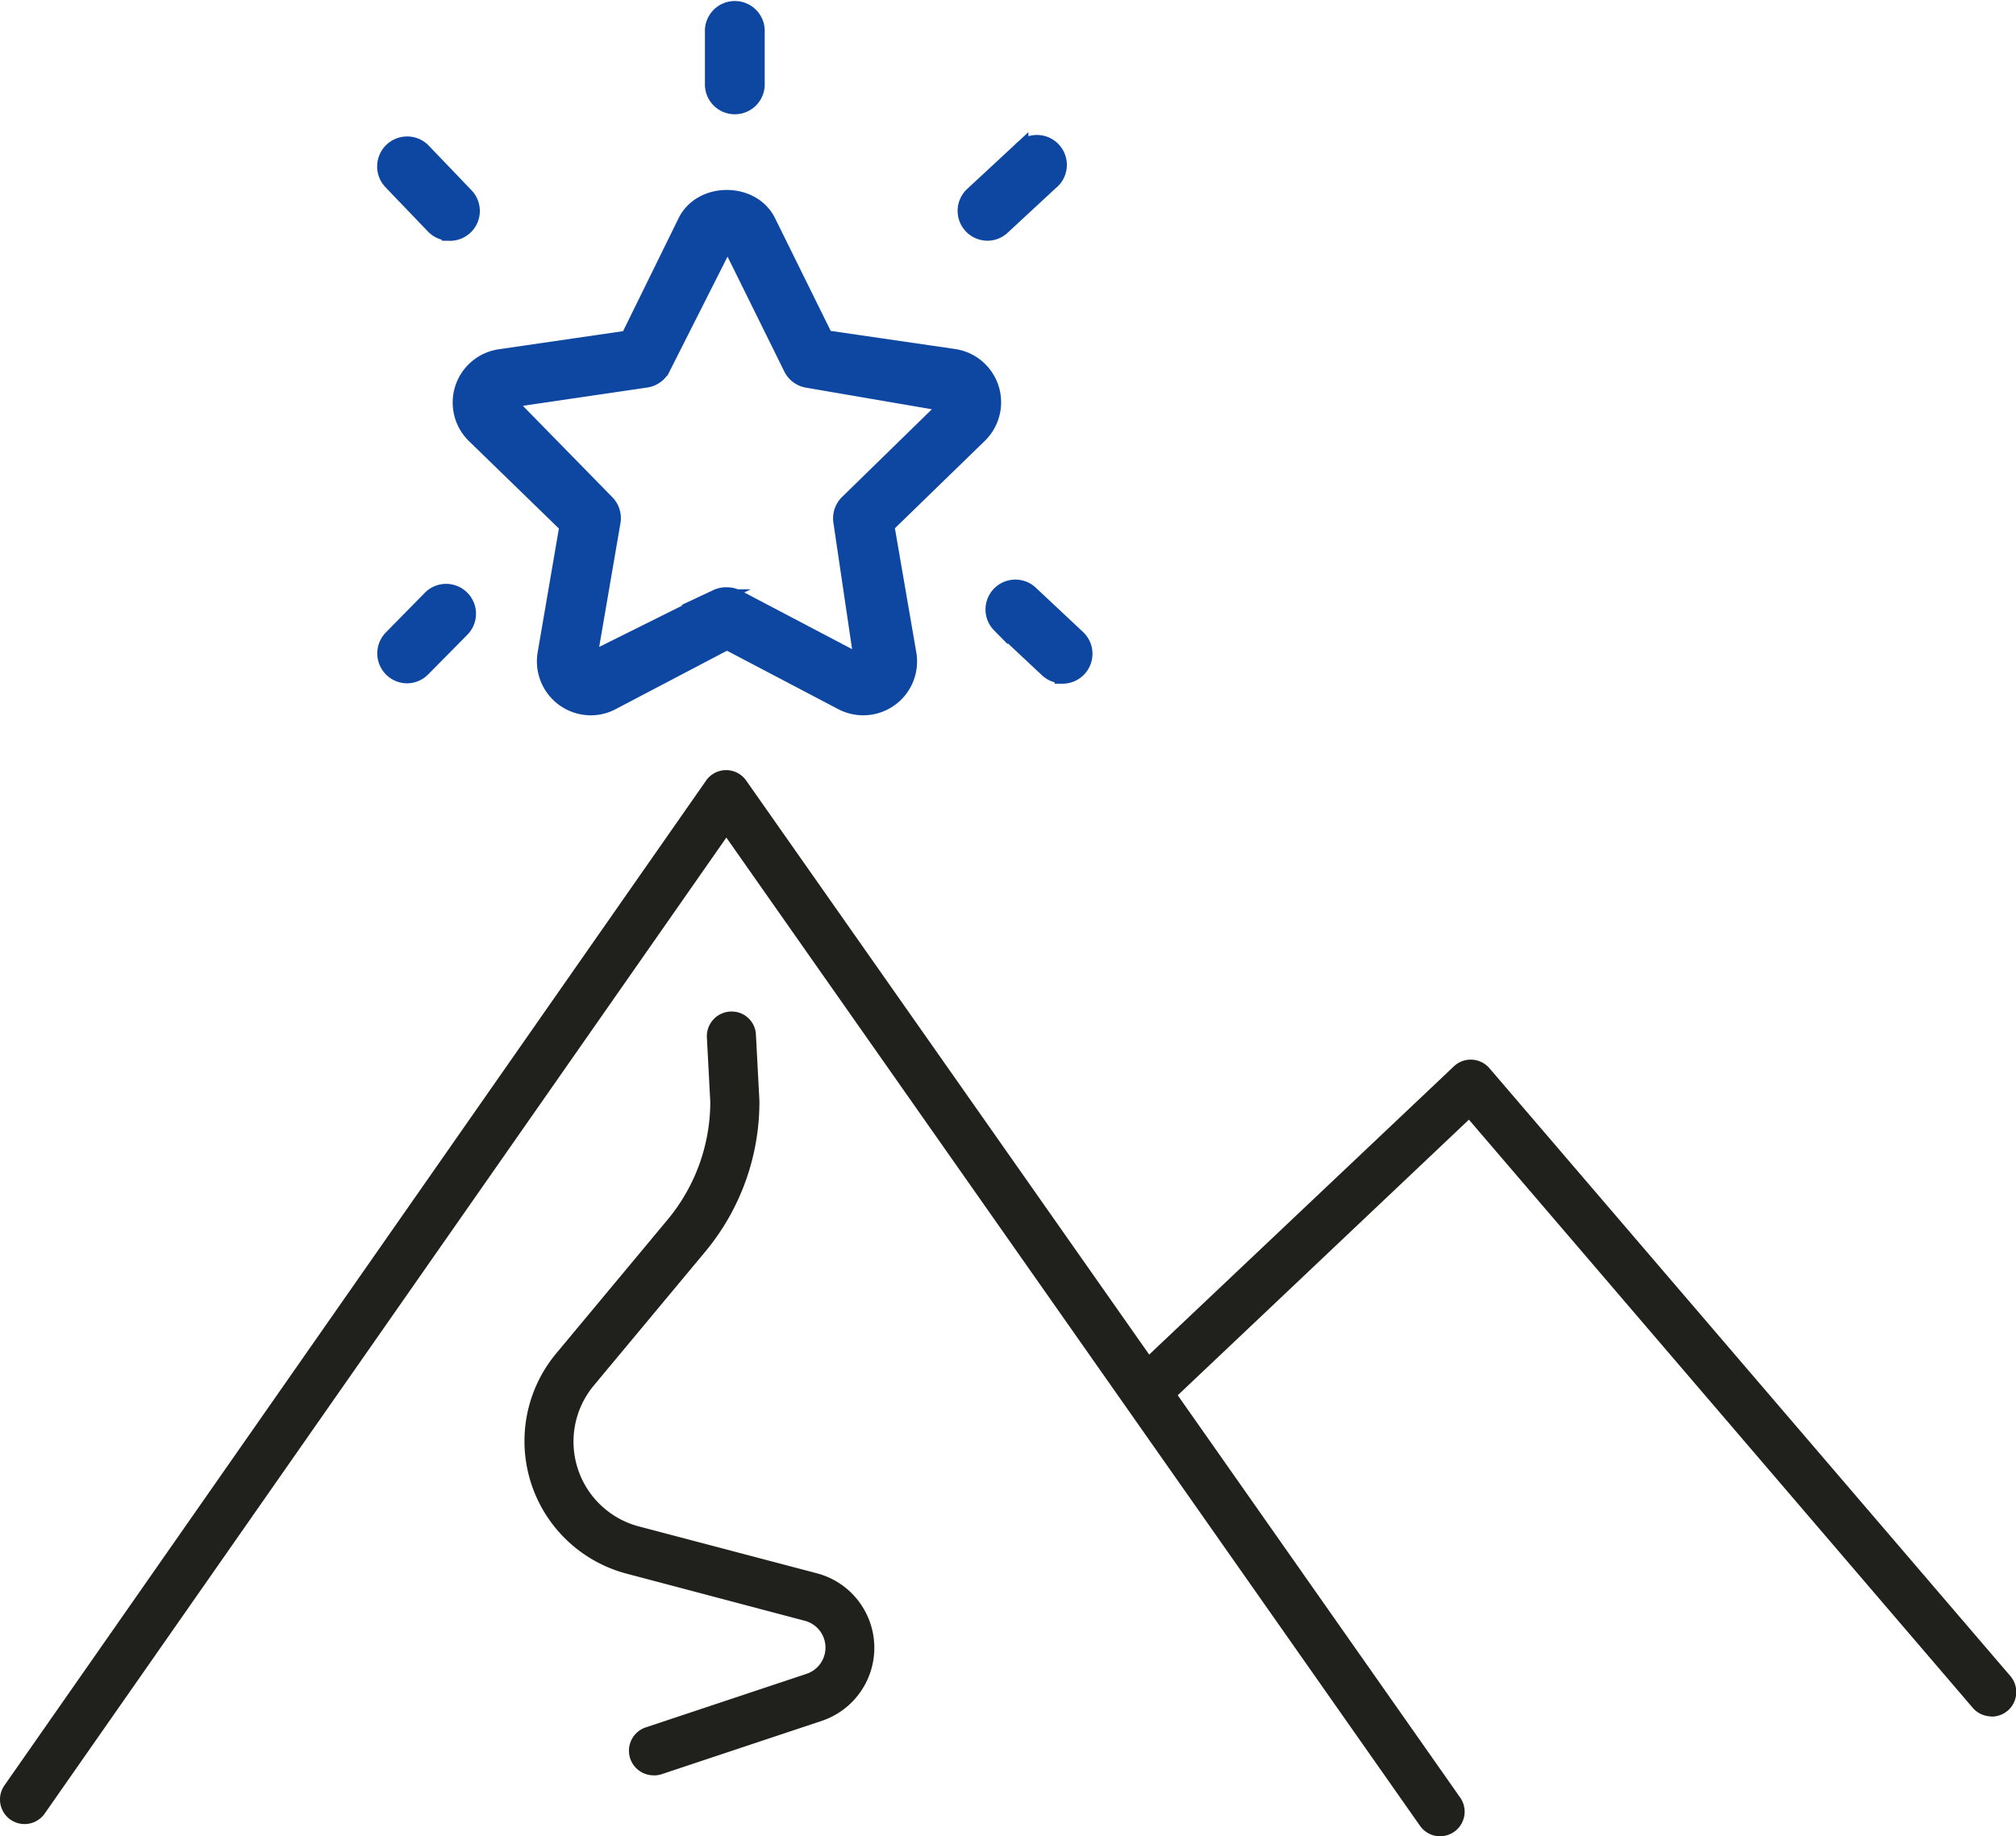
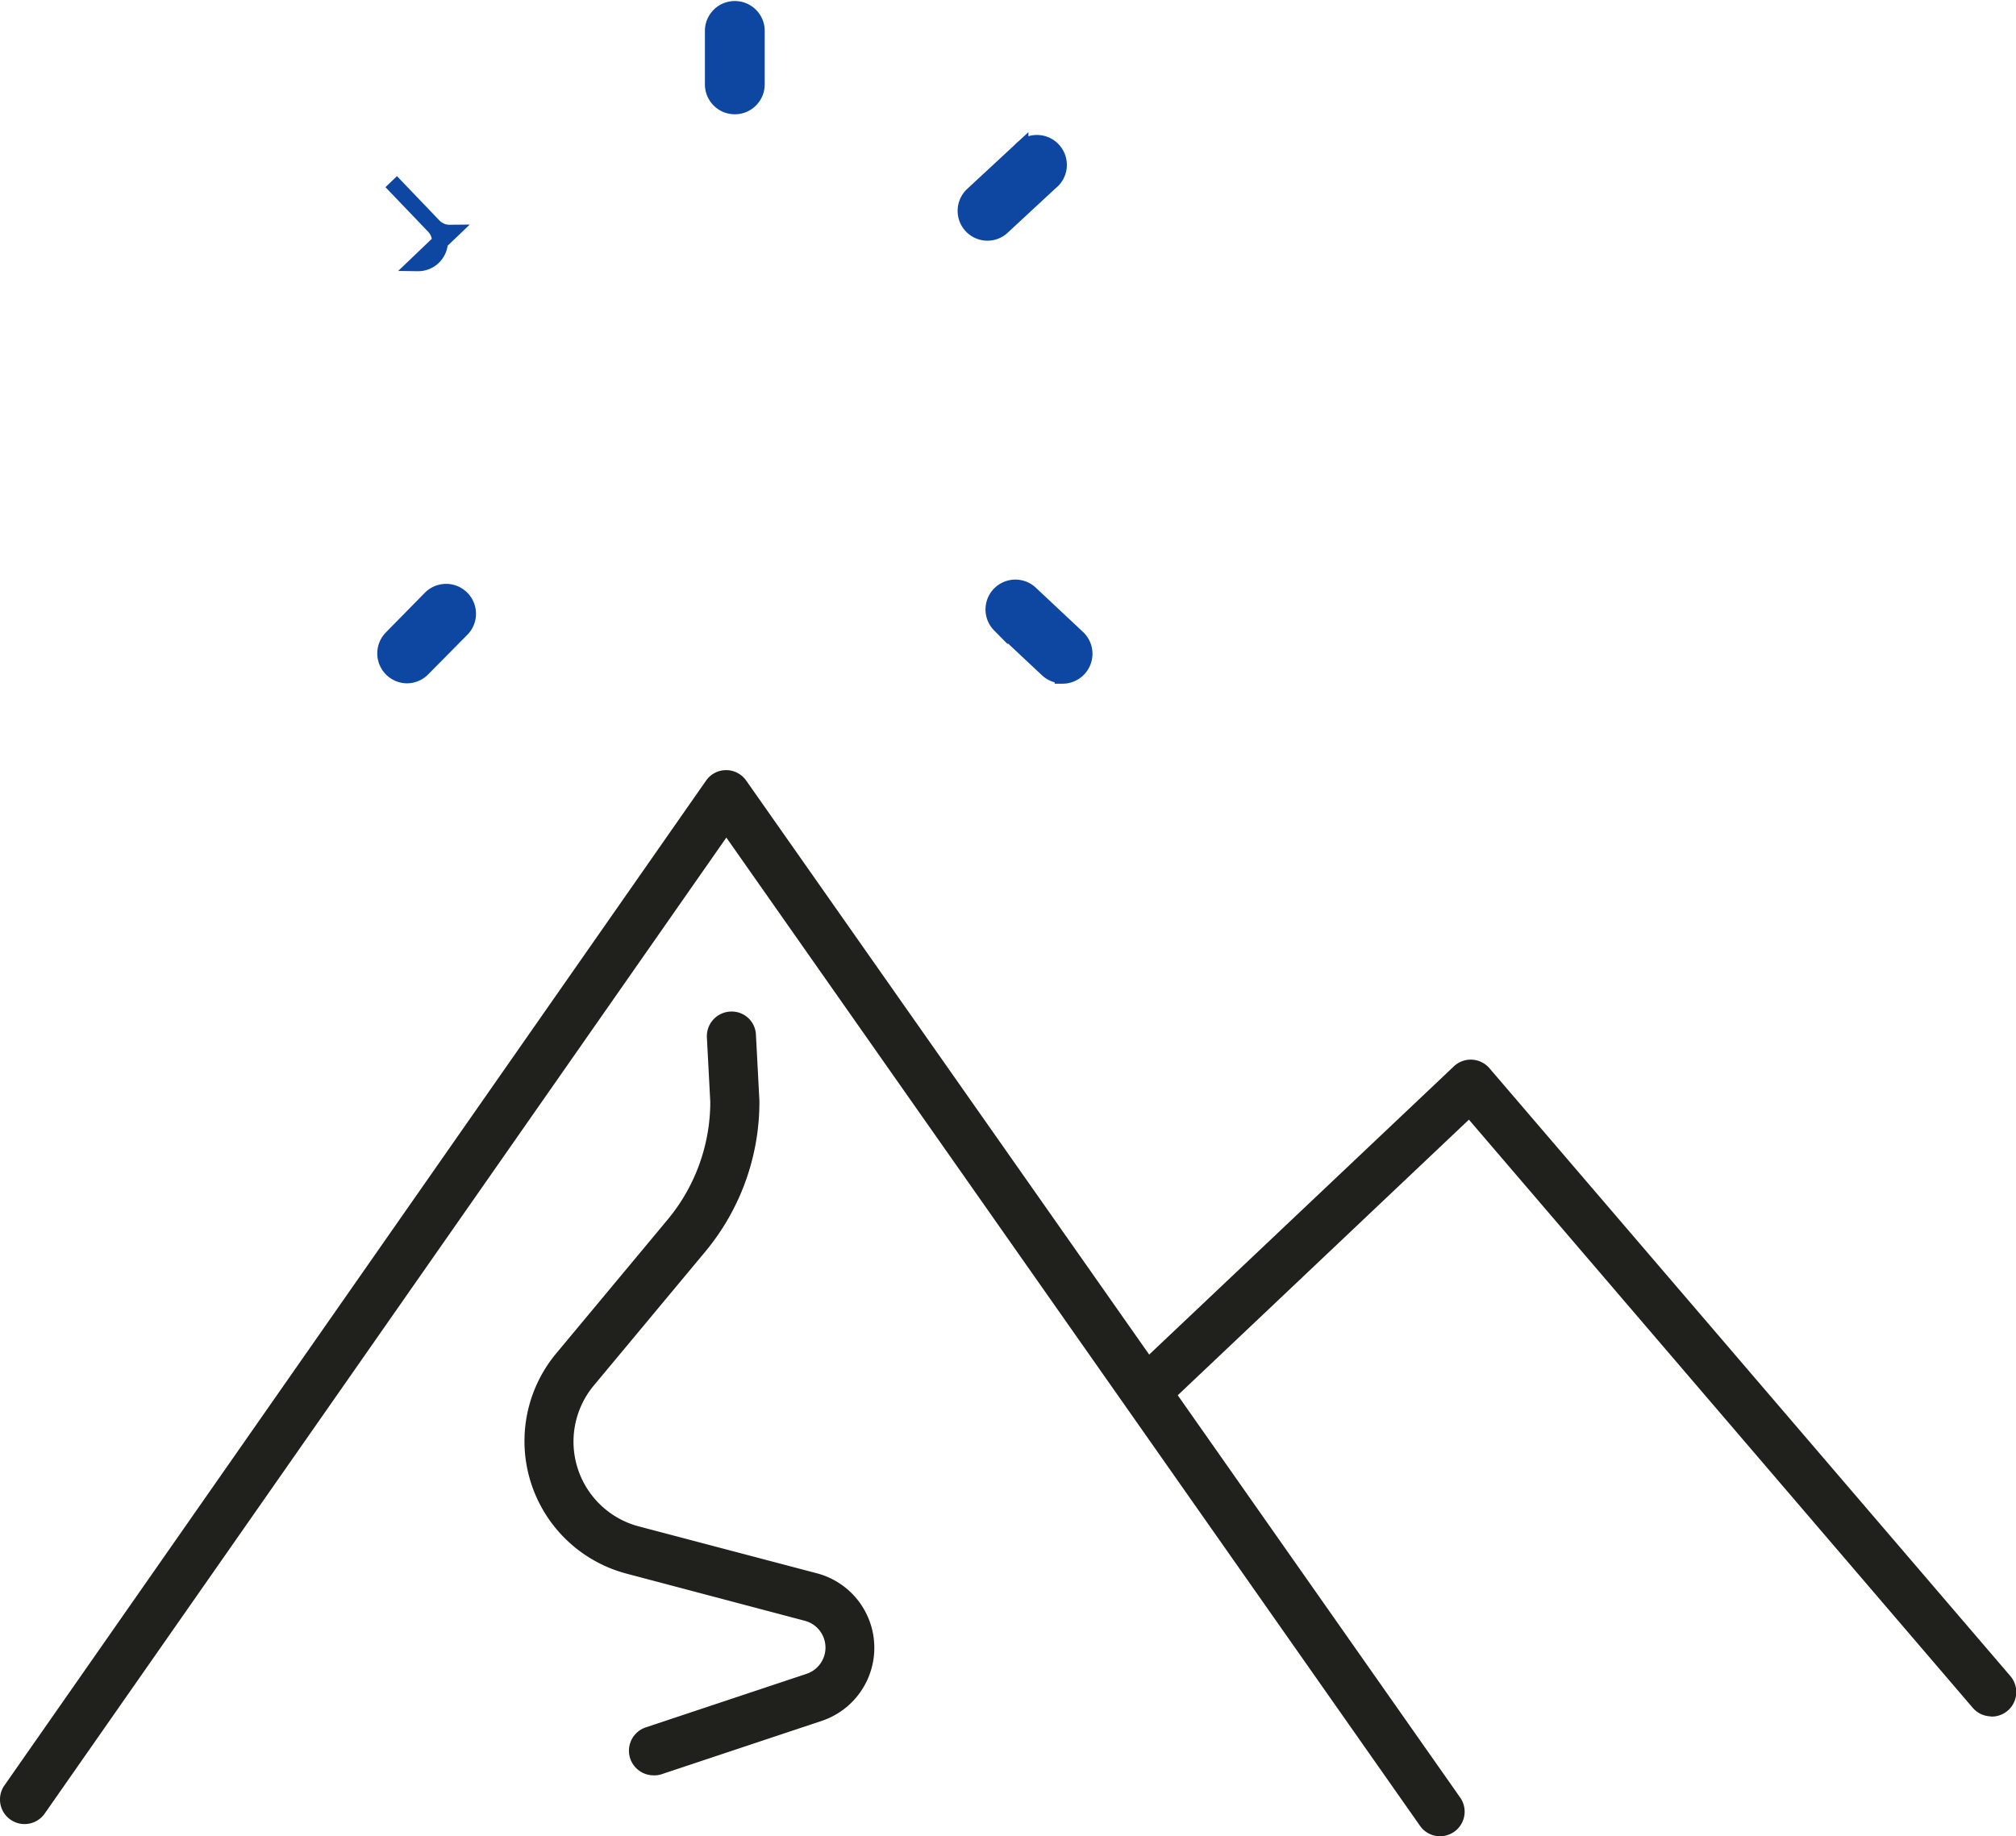
<svg xmlns="http://www.w3.org/2000/svg" viewBox="0 0 379.28 345.49">
  <defs>
    <style>.cls-1{fill:#20201d;stroke:#20201d;}.cls-1,.cls-2{stroke-miterlimit:10;}.cls-2{fill:#0d47a1;stroke:#0d47a1;stroke-width:3px;}</style>
  </defs>
  <g id="Layer_2" data-name="Layer 2">
    <g id="_ëîé_1" data-name="‘ëîé_1">
      <path class="cls-1" d="M270.93,345a4.11,4.11,0,0,1-3.37-1.76L136.65,156.72,8,340.94a4.12,4.12,0,1,1-6.76-4.72l132-189.05a4.1,4.1,0,0,1,3.37-1.77h0a4.12,4.12,0,0,1,3.37,1.76L274.3,338.5a4.12,4.12,0,0,1-3.37,6.49Z" />
      <path class="cls-1" d="M374.66,322.44a4.11,4.11,0,0,1-3.14-1.44L276.39,209.94l-57.25,54.2a4.13,4.13,0,0,1-5.67-6L273.87,201a4.09,4.09,0,0,1,3.05-1.12,4.14,4.14,0,0,1,2.92,1.44l98,114.36a4.12,4.12,0,0,1-3.13,6.8Z" />
      <path class="cls-1" d="M122.83,333.53a4.13,4.13,0,0,1-1.31-8l30.38-10.12a5.71,5.71,0,0,0-.36-10.94L118,295.6A25.29,25.29,0,0,1,105,255l21-25.22a35.15,35.15,0,0,0,8.13-22.46l-.64-12.15a4.14,4.14,0,0,1,3.9-4.34,4.06,4.06,0,0,1,4.33,3.91l.65,12.36a43.52,43.52,0,0,1-10,28l-21,25.22a17,17,0,0,0,8.76,27.38l33.57,8.84a14,14,0,0,1,.87,26.73l-30.38,10.12A3.94,3.94,0,0,1,122.83,333.53Z" />
-       <path class="cls-2" d="M111.13,133.09a8.66,8.66,0,0,1-8.5-10.1l4.13-24.07-17.49-17a8.63,8.63,0,0,1,4.79-14.72l24.16-3.52L129,41.74c2.93-6,12.55-6,15.48,0l10.81,21.89,24.16,3.52a8.63,8.63,0,0,1,4.79,14.72l-17.49,17L170.91,123a8.63,8.63,0,0,1-12.53,9.09l-21.61-11.35-21.62,11.35A8.5,8.5,0,0,1,111.13,133.09ZM136.77,112a4.07,4.07,0,0,1,1.92.47l23.53,12.37-3.93-26.61a4.12,4.12,0,0,1,1.18-3.65l19-18.56L152,71.48a4.11,4.11,0,0,1-3.11-2.26L137.12,45.39h0a.35.35,0,0,0-.35-.22l-12.12,24a4.11,4.11,0,0,1-3.1,2.26L95.24,75.3l18.82,19.23a4.12,4.12,0,0,1,1.19,3.65l-4.5,26.2,24.1-12A4.07,4.07,0,0,1,136.77,112Z" />
      <path class="cls-2" d="M138.24,20a4.11,4.11,0,0,1-4.12-4.12V5.62a4.13,4.13,0,0,1,8.25,0V15.9A4.12,4.12,0,0,1,138.24,20Z" />
      <path class="cls-2" d="M185.78,43.79a4.12,4.12,0,0,1-2.8-7.14l9-8.35a4.13,4.13,0,1,1,5.62,6l-9,8.35A4.09,4.09,0,0,1,185.78,43.79Z" />
      <path class="cls-2" d="M199.92,127.07A4.09,4.09,0,0,1,197.1,126l-9-8.43a4.12,4.12,0,0,1,5.64-6l9,8.44a4.13,4.13,0,0,1-2.82,7.13Z" />
      <path class="cls-2" d="M76.57,127.07a4.13,4.13,0,0,1-2.93-7L81,112.58a4.12,4.12,0,0,1,5.86,5.8l-7.38,7.46A4.11,4.11,0,0,1,76.57,127.07Z" />
-       <path class="cls-2" d="M84.6,43.79a4.11,4.11,0,0,1-3-1.26l-8-8.35a4.13,4.13,0,0,1,6-5.72l8,8.35a4.12,4.12,0,0,1-3,7Z" />
+       <path class="cls-2" d="M84.6,43.79a4.11,4.11,0,0,1-3-1.26l-8-8.35l8,8.35a4.12,4.12,0,0,1-3,7Z" />
    </g>
  </g>
</svg>